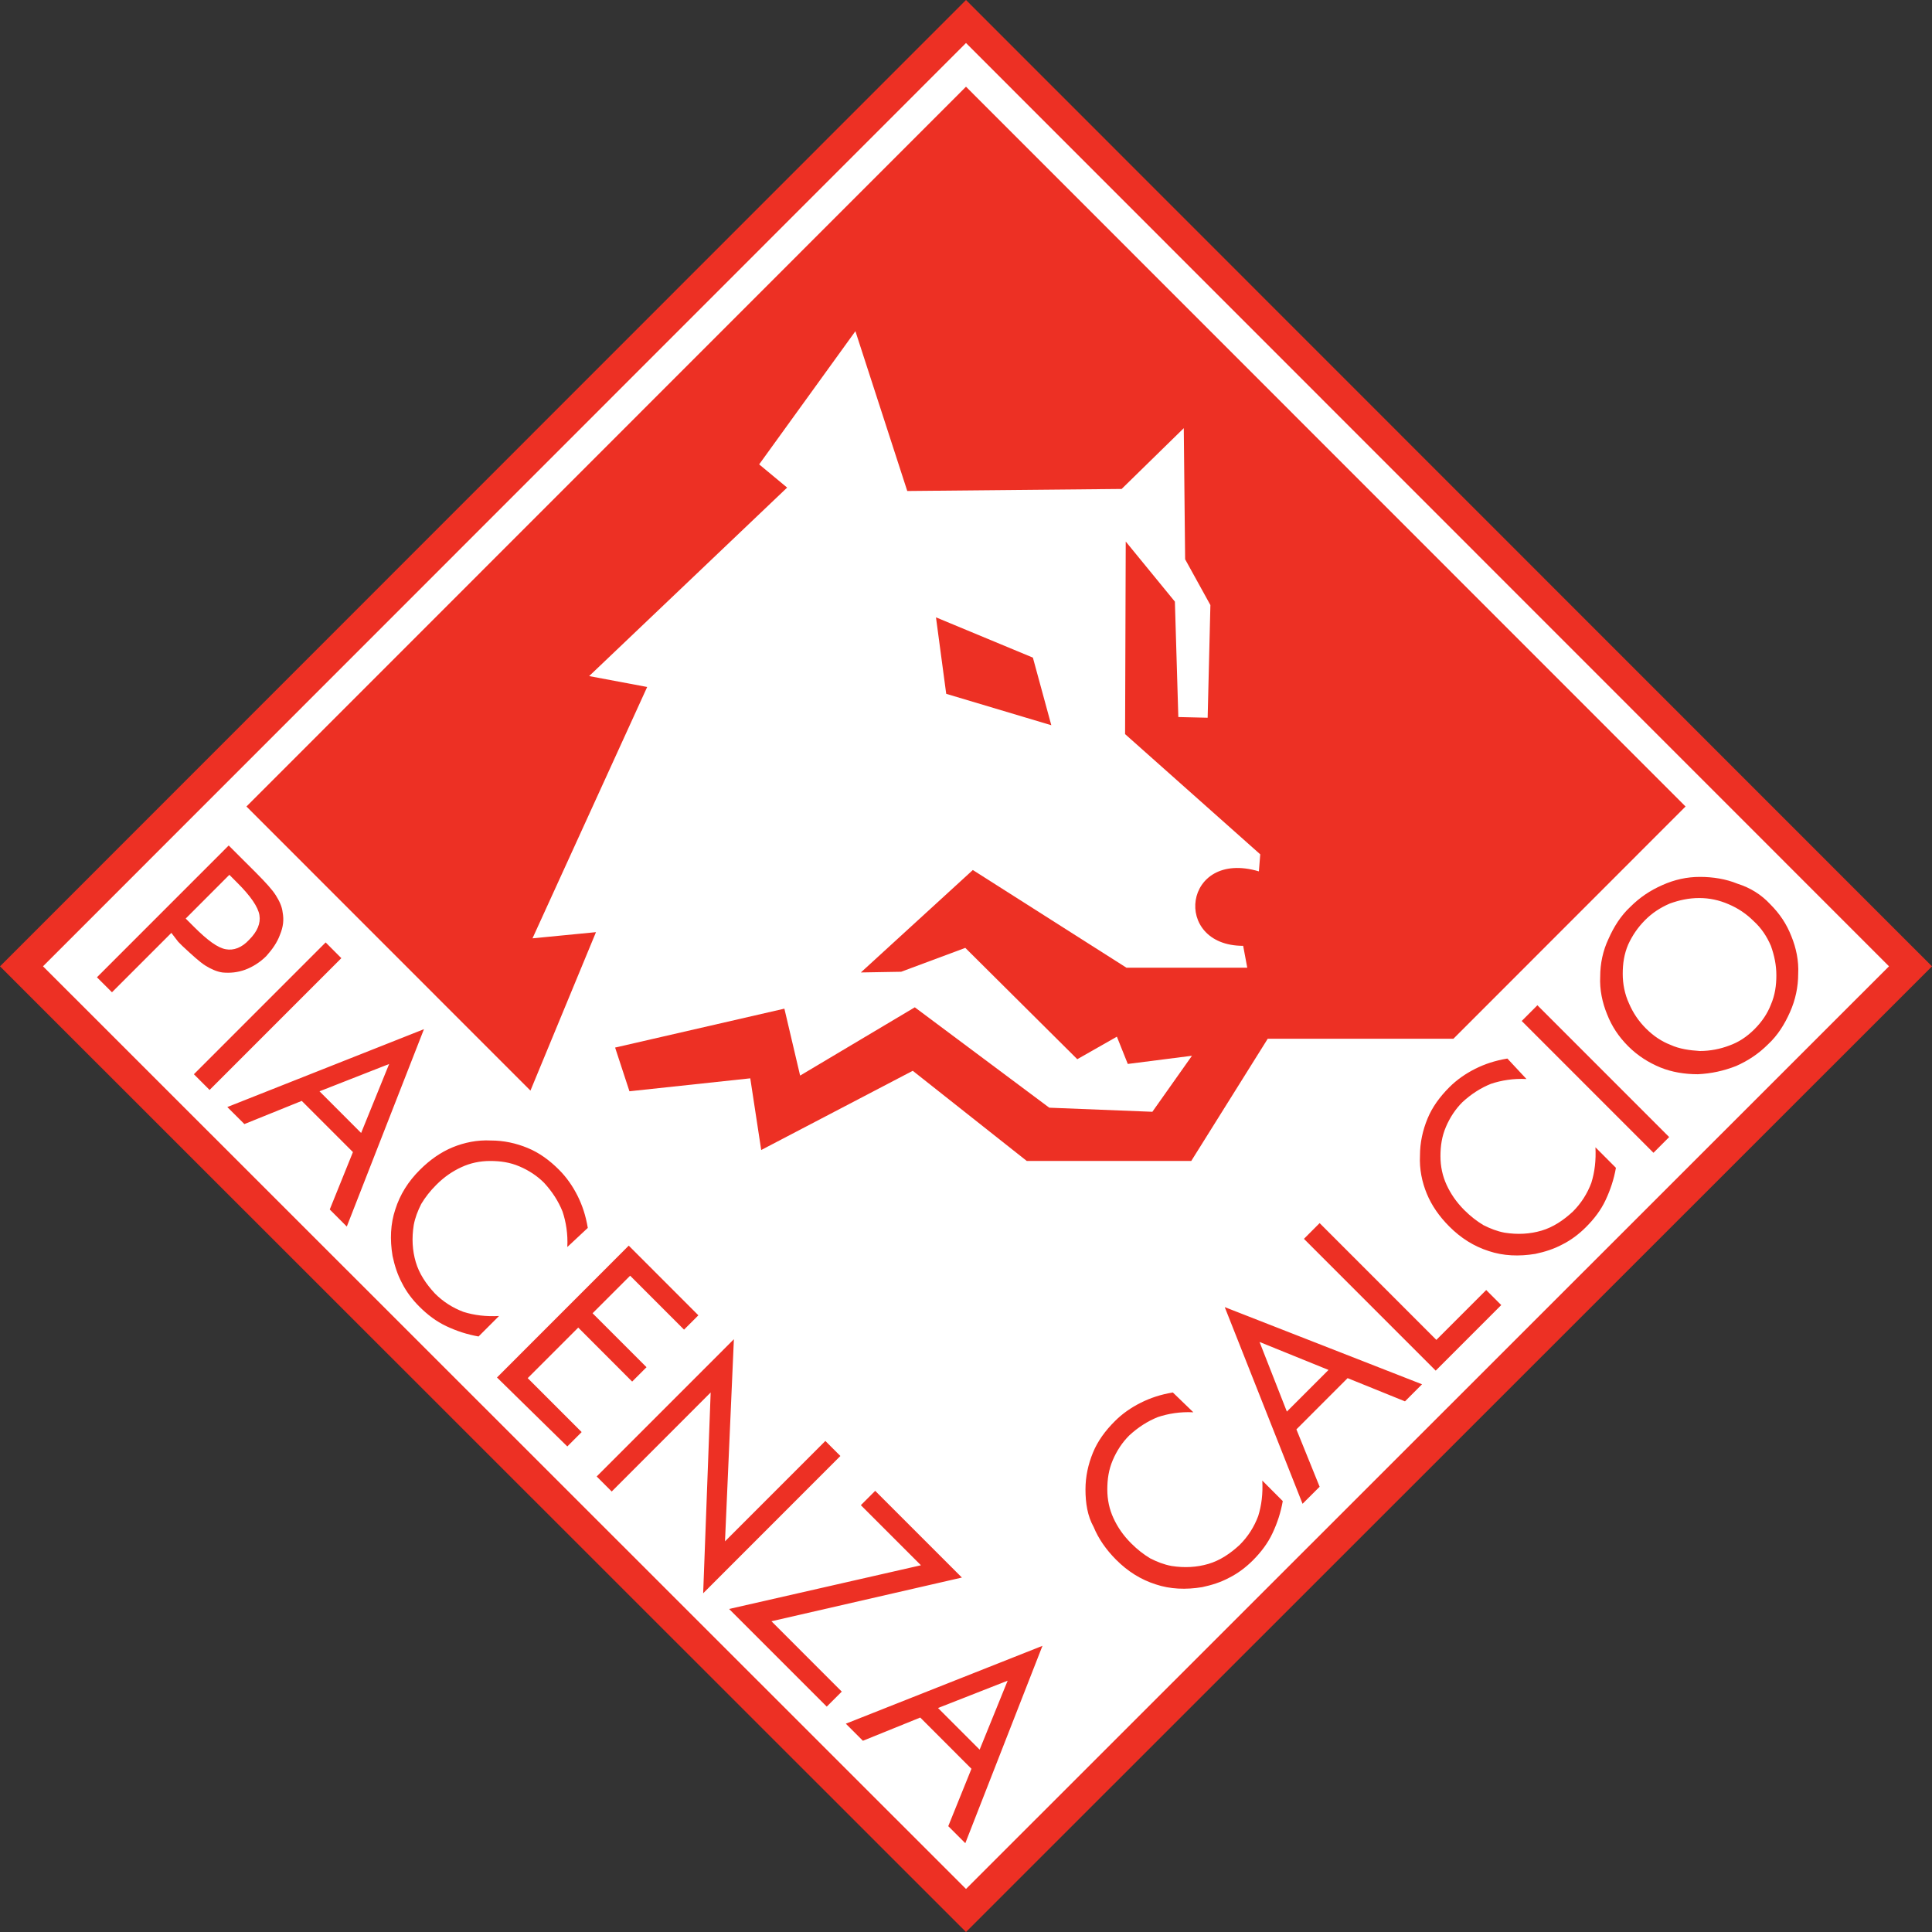
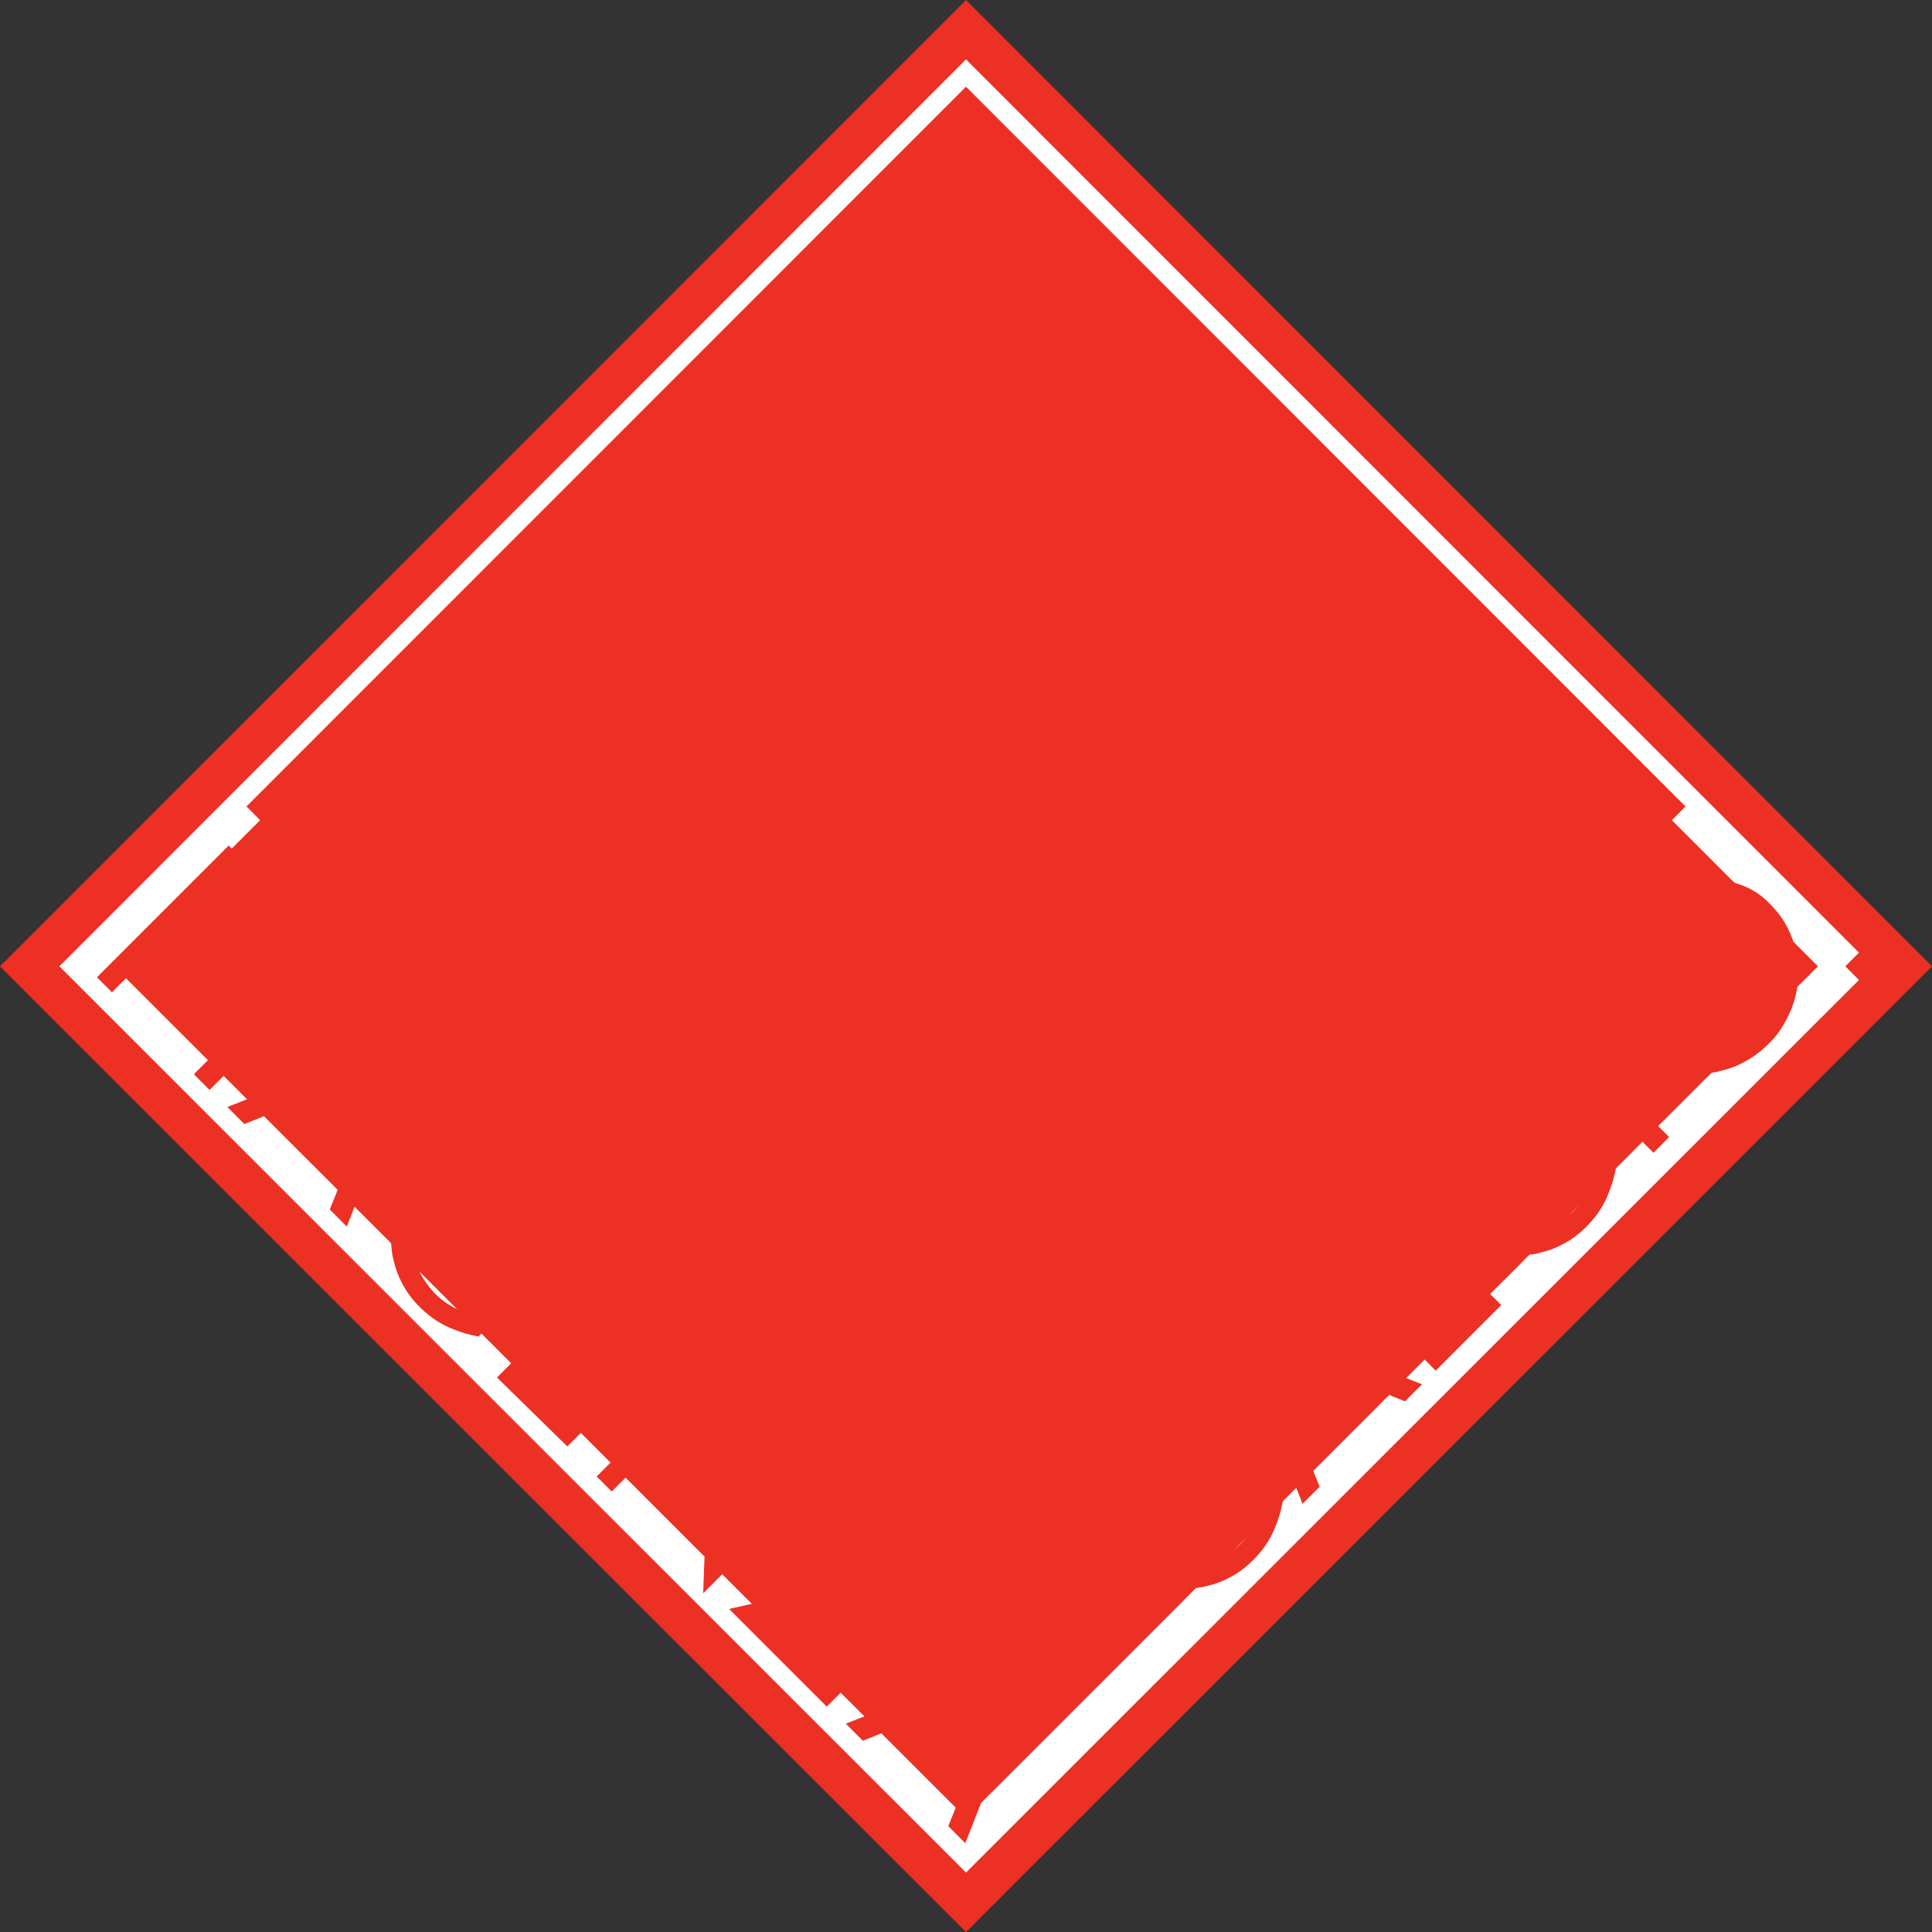
<svg xmlns="http://www.w3.org/2000/svg" width="50" height="50" viewBox="0 0 50 50" fill="none">
  <rect x="0" y="0" width="50" height="50" fill="#333333" stroke="none" />
  <path fill-rule="evenodd" clip-rule="evenodd" d="M50 25.009L25 0L0 25.009L25 50L50 25.009Z" fill="#ED3024" />
-   <path d="M47.756 25.008L25 2.244L2.244 25.008L25 47.755L47.756 25.008Z" stroke="white" stroke-width="1" stroke-miterlimit="2.613" />
-   <path fill-rule="evenodd" clip-rule="evenodd" d="M48.887 25.008L25 1.113L1.113 25.008L25 48.886L48.887 25.008Z" fill="white" />
+   <path d="M47.756 25.008L25 2.244L2.244 25.008L25 47.755L47.756 25.008" stroke="white" stroke-width="1" stroke-miterlimit="2.613" />
  <path fill-rule="evenodd" clip-rule="evenodd" d="M30.884 36.55C30.548 36.532 30.23 36.585 29.965 36.674C29.7 36.78 29.452 36.939 29.223 37.151C29.046 37.328 28.905 37.54 28.799 37.787C28.693 38.035 28.657 38.282 28.657 38.547C28.657 38.812 28.71 39.06 28.816 39.289C28.922 39.519 29.064 39.731 29.276 39.943C29.435 40.102 29.594 40.226 29.77 40.332C29.947 40.421 30.124 40.491 30.318 40.527C30.654 40.58 30.972 40.562 31.272 40.474C31.573 40.385 31.837 40.209 32.085 39.979C32.297 39.767 32.456 39.519 32.562 39.236C32.65 38.954 32.686 38.653 32.668 38.317L33.198 38.848C33.145 39.148 33.057 39.413 32.933 39.678C32.809 39.943 32.633 40.173 32.421 40.385C32.244 40.562 32.032 40.721 31.82 40.827C31.59 40.951 31.36 41.022 31.113 41.075C30.689 41.145 30.283 41.128 29.912 41.004C29.523 40.88 29.187 40.668 28.887 40.368C28.622 40.102 28.428 39.82 28.304 39.519C28.145 39.236 28.092 38.901 28.092 38.547C28.092 38.211 28.163 37.893 28.286 37.593C28.41 37.292 28.604 37.027 28.852 36.78C29.046 36.585 29.276 36.426 29.523 36.303C29.77 36.179 30.035 36.09 30.353 36.037L30.884 36.55ZM32.597 34.73L33.304 36.532L34.382 35.454L32.597 34.73ZM31.696 33.828L36.802 35.825L36.361 36.267L34.876 35.666L33.551 36.992L34.152 38.477L33.71 38.918L31.696 33.828ZM37.156 35.472L33.746 32.061L34.152 31.654L37.173 34.676L38.463 33.386L38.852 33.775L37.156 35.472ZM39.505 27.925C39.17 27.907 38.852 27.96 38.587 28.049C38.322 28.155 38.074 28.314 37.845 28.526C37.668 28.703 37.527 28.915 37.421 29.162C37.315 29.41 37.279 29.657 37.279 29.922C37.279 30.187 37.332 30.435 37.438 30.665C37.544 30.894 37.686 31.106 37.898 31.319C38.057 31.477 38.216 31.601 38.392 31.707C38.569 31.796 38.746 31.866 38.94 31.902C39.276 31.955 39.594 31.937 39.894 31.849C40.194 31.76 40.459 31.584 40.707 31.354C40.919 31.142 41.078 30.894 41.184 30.611C41.272 30.329 41.307 30.028 41.29 29.692L41.82 30.223C41.767 30.523 41.678 30.788 41.555 31.053C41.431 31.319 41.255 31.548 41.042 31.76C40.866 31.937 40.654 32.096 40.442 32.202C40.212 32.326 39.982 32.397 39.735 32.45C39.311 32.52 38.905 32.503 38.534 32.379C38.145 32.255 37.809 32.043 37.509 31.743C37.244 31.477 37.05 31.195 36.926 30.894C36.802 30.594 36.731 30.258 36.749 29.904C36.749 29.569 36.82 29.251 36.944 28.95C37.067 28.65 37.262 28.385 37.509 28.137C37.703 27.943 37.933 27.784 38.18 27.66C38.428 27.536 38.693 27.448 39.011 27.395L39.505 27.925ZM42.792 29.834L39.382 26.423L39.788 26.016L43.198 29.427L42.792 29.834ZM45.406 26.635C45.601 26.44 45.742 26.228 45.831 25.999C45.937 25.751 45.972 25.504 45.972 25.239C45.972 24.974 45.919 24.726 45.831 24.479C45.724 24.231 45.583 24.019 45.389 23.842C45.194 23.648 44.982 23.506 44.735 23.401C44.488 23.294 44.24 23.241 43.975 23.241C43.71 23.241 43.463 23.294 43.216 23.383C42.968 23.489 42.756 23.63 42.58 23.807C42.385 24.001 42.244 24.213 42.138 24.443C42.032 24.691 41.996 24.938 41.996 25.203C41.996 25.468 42.05 25.733 42.156 25.963C42.262 26.211 42.403 26.423 42.597 26.617C42.792 26.812 43.004 26.953 43.233 27.041C43.463 27.147 43.728 27.183 43.993 27.2C44.258 27.2 44.523 27.147 44.753 27.059C45 26.971 45.212 26.829 45.406 26.635ZM45.813 23.401C46.06 23.648 46.237 23.913 46.361 24.231C46.484 24.532 46.555 24.867 46.537 25.203C46.537 25.539 46.467 25.875 46.325 26.193C46.184 26.511 46.007 26.794 45.76 27.024C45.512 27.271 45.247 27.448 44.929 27.589C44.611 27.713 44.293 27.784 43.94 27.801C43.604 27.801 43.269 27.748 42.968 27.625C42.668 27.501 42.385 27.324 42.138 27.077C41.891 26.829 41.714 26.564 41.59 26.246C41.467 25.945 41.396 25.61 41.413 25.274C41.413 24.938 41.484 24.602 41.626 24.302C41.767 23.984 41.944 23.701 42.191 23.471C42.438 23.224 42.703 23.047 43.021 22.906C43.339 22.764 43.657 22.694 43.993 22.694C44.329 22.694 44.664 22.747 44.965 22.87C45.3 22.976 45.583 23.153 45.813 23.401ZM4.435 24.143L2.898 25.68L2.509 25.292L5.919 21.881L6.626 22.587C6.873 22.835 7.05 23.029 7.138 23.171C7.226 23.312 7.297 23.453 7.315 23.613C7.35 23.807 7.332 23.984 7.244 24.196C7.173 24.39 7.05 24.567 6.891 24.744C6.732 24.903 6.537 25.026 6.343 25.097C6.148 25.168 5.954 25.186 5.76 25.168C5.618 25.15 5.459 25.079 5.318 24.991C5.177 24.903 4.982 24.726 4.717 24.479L4.611 24.372L4.435 24.143ZM4.806 23.772L5.018 23.984C5.371 24.337 5.636 24.532 5.848 24.567C6.042 24.602 6.254 24.532 6.449 24.32C6.661 24.107 6.749 23.895 6.714 23.683C6.679 23.471 6.484 23.188 6.148 22.853L5.936 22.64L4.806 23.772ZM5.018 27.801L8.428 24.39L8.834 24.797L5.424 28.208L5.018 27.801ZM10.071 27.536L8.269 28.243L9.346 29.321L10.071 27.536ZM10.972 26.635L8.975 31.743L8.534 31.301L9.134 29.816L7.809 28.491L6.325 29.091L5.883 28.65L10.972 26.635ZM14.682 32.273C14.7 31.937 14.647 31.619 14.558 31.354C14.452 31.089 14.293 30.841 14.081 30.611C13.905 30.435 13.693 30.293 13.445 30.187C13.198 30.081 12.951 30.046 12.686 30.046C12.421 30.046 12.173 30.099 11.944 30.205C11.714 30.311 11.502 30.452 11.29 30.665C11.131 30.824 11.007 30.983 10.901 31.159C10.813 31.336 10.742 31.513 10.707 31.707C10.654 32.043 10.671 32.361 10.76 32.662C10.848 32.962 11.025 33.227 11.255 33.475C11.466 33.687 11.714 33.846 11.996 33.952C12.279 34.04 12.58 34.076 12.915 34.058L12.385 34.588C12.085 34.535 11.82 34.447 11.555 34.323C11.29 34.199 11.06 34.023 10.848 33.81C10.671 33.634 10.512 33.422 10.406 33.21C10.283 32.98 10.212 32.75 10.159 32.503C10.088 32.078 10.106 31.672 10.23 31.301C10.353 30.912 10.565 30.576 10.866 30.276C11.131 30.011 11.414 29.816 11.714 29.692C12.014 29.569 12.35 29.498 12.703 29.516C13.039 29.516 13.357 29.586 13.657 29.71C13.958 29.834 14.223 30.028 14.47 30.276C14.664 30.47 14.823 30.7 14.947 30.947C15.071 31.195 15.159 31.46 15.212 31.778L14.682 32.273ZM12.862 35.649L16.272 32.237L18.074 34.04L17.703 34.411L16.308 33.015L15.336 33.987L16.732 35.383L16.36 35.755L14.965 34.358L13.657 35.666L15.053 37.062L14.682 37.434L12.862 35.649ZM15.442 38.211L18.993 34.659L18.763 39.89L21.36 37.292L21.749 37.681L18.198 41.234L18.392 36.037L15.831 38.6L15.442 38.211ZM18.869 41.64L23.834 40.509L22.279 38.954L22.65 38.583L24.894 40.827L19.965 41.958L21.785 43.779L21.396 44.167L18.869 41.64ZM26.078 43.496L24.276 44.203L25.353 45.281L26.078 43.496ZM26.979 42.594L24.982 47.702L24.541 47.261L25.141 45.776L23.816 44.45L22.332 45.051L21.89 44.609L26.979 42.594Z" fill="#ED3024" />
  <path fill-rule="evenodd" clip-rule="evenodd" d="M43.622 20.872L25 2.244L6.378 20.872L13.728 28.225L15.424 24.124L13.781 24.284L16.749 17.779L15.247 17.497L20.371 12.619L19.647 12.018L22.138 8.571L23.48 12.707L29.028 12.654L30.636 11.081L30.671 14.474L31.325 15.659L31.254 18.575L30.495 18.557L30.406 15.57L29.134 14.015L29.117 18.999L32.615 22.11L32.58 22.551C30.618 21.968 30.318 24.478 32.173 24.478L32.279 25.044H29.152L25.177 22.516L22.279 25.167L23.322 25.149L24.982 24.531L27.88 27.412L28.905 26.829L29.187 27.535L30.848 27.323L29.823 28.773L27.155 28.667L23.675 26.069L20.707 27.836L20.3 26.104L15.919 27.111L16.29 28.242L19.417 27.907L19.7 29.762L23.622 27.712L26.572 30.045H30.83L32.809 26.882H37.615L43.622 20.872ZM24.223 15.977L24.488 17.956L27.208 18.769L26.731 17.019L24.223 15.977Z" fill="#ED3024" />
</svg>